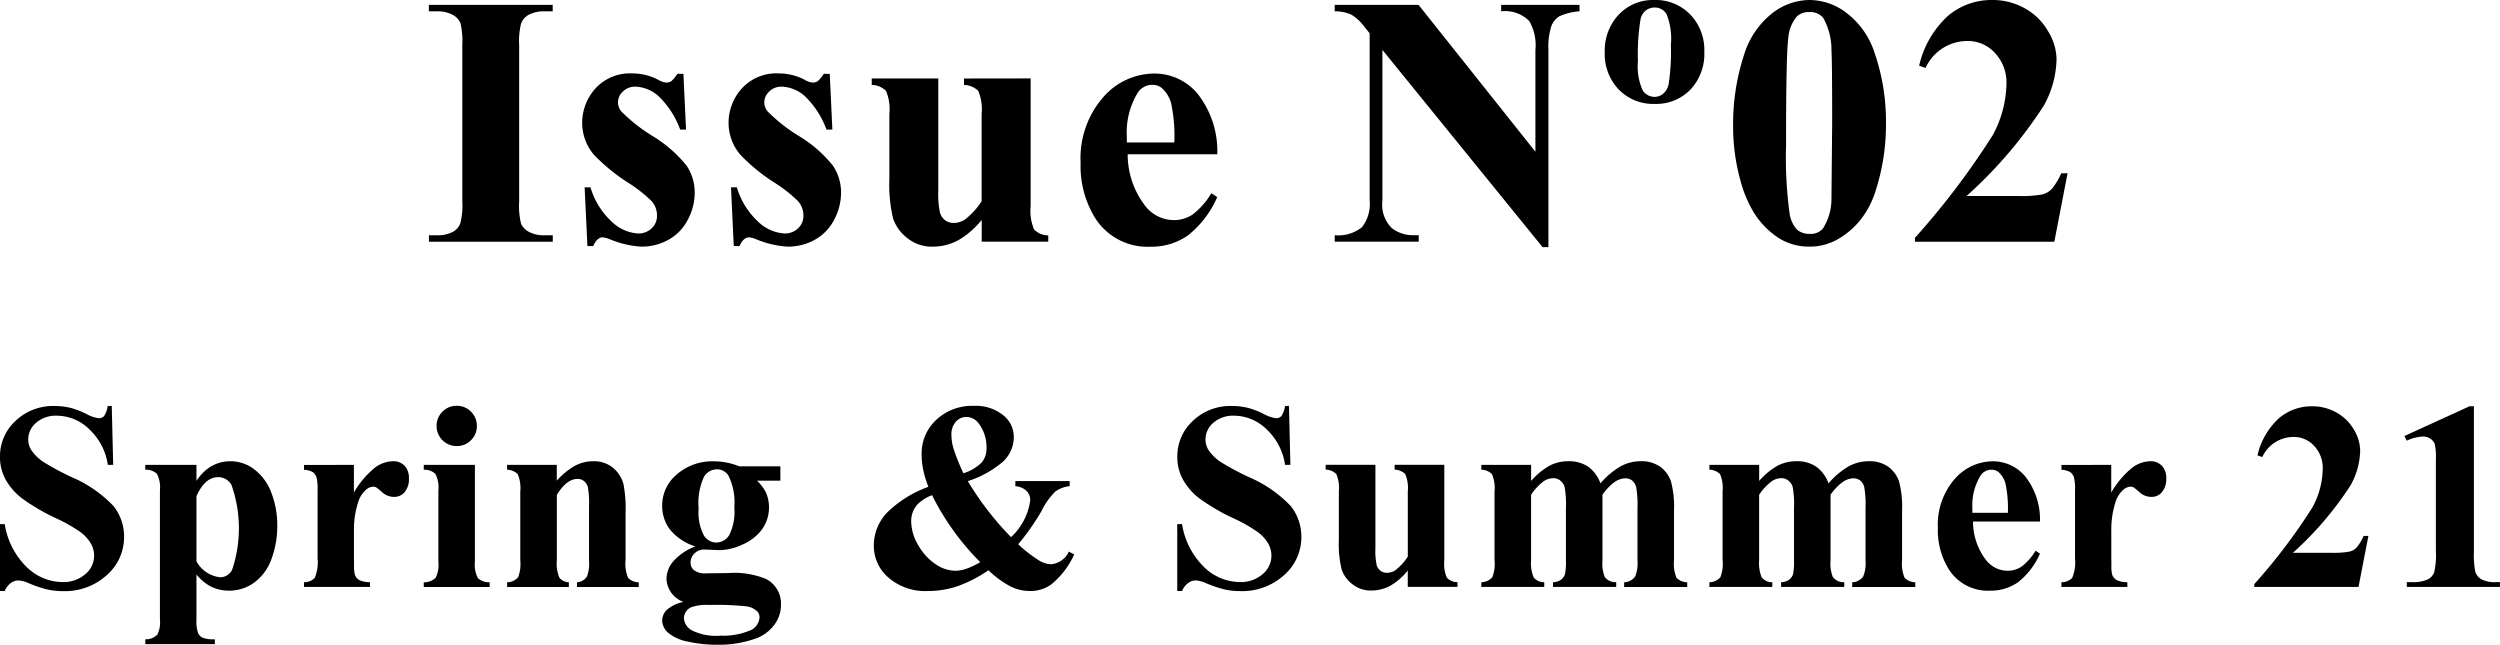
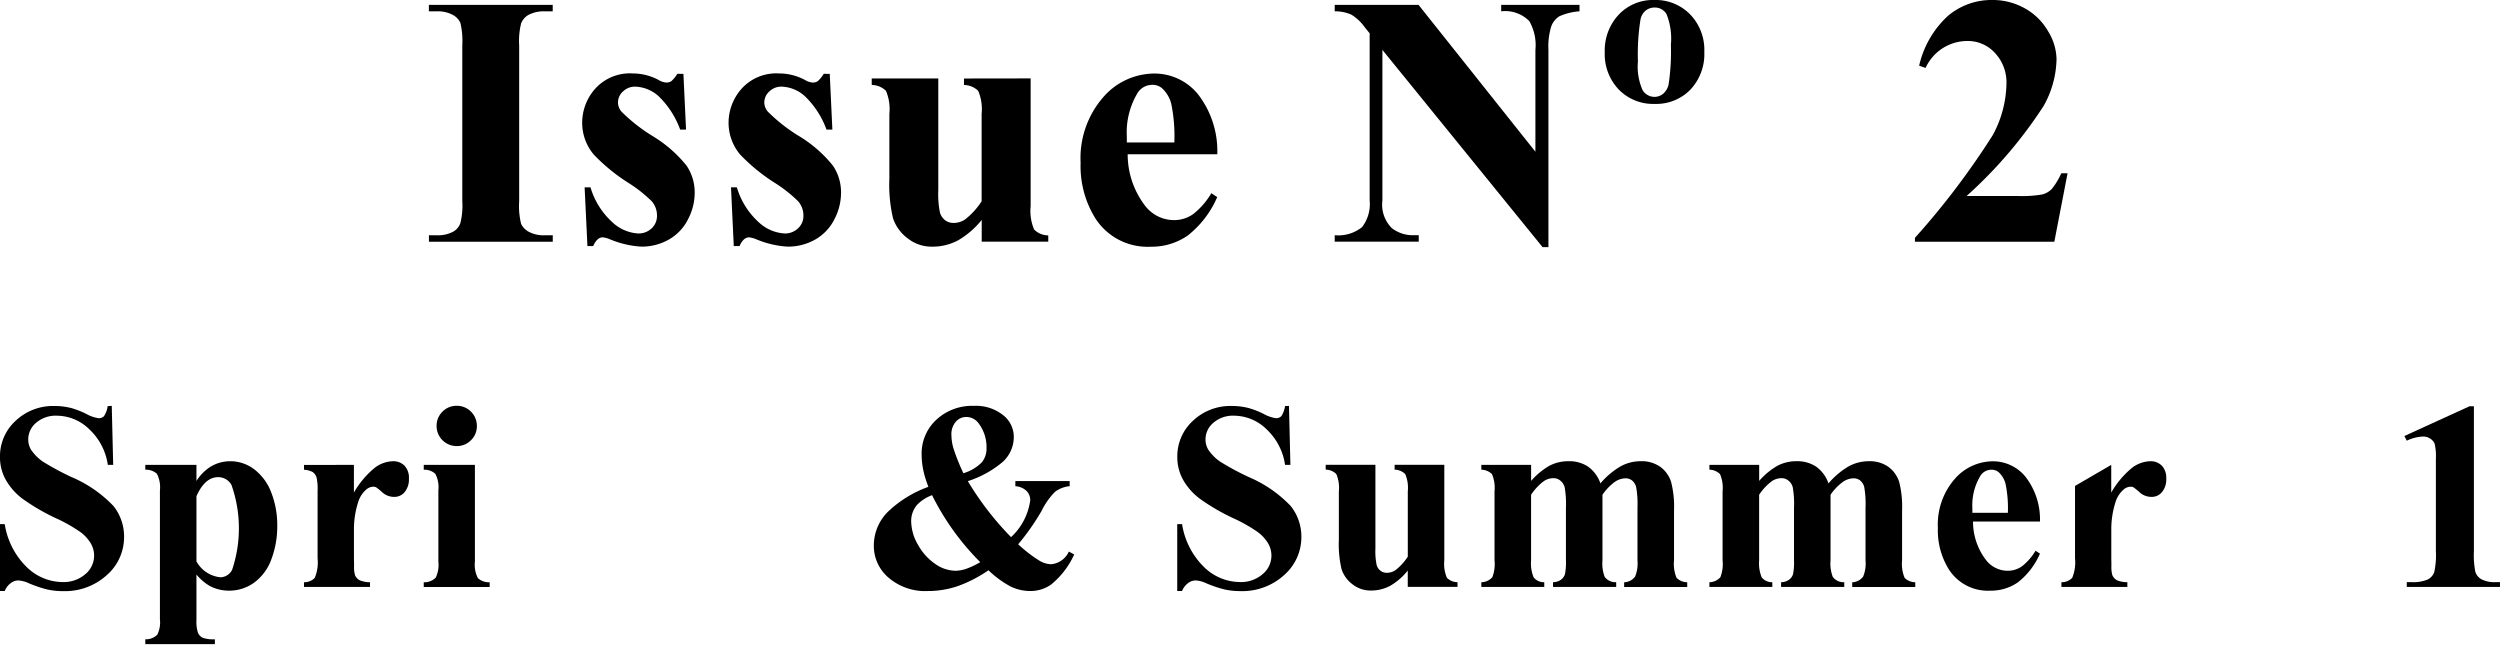
<svg xmlns="http://www.w3.org/2000/svg" width="127.689" height="32.925" viewBox="0 0 127.689 32.925">
  <g id="グループ_305" data-name="グループ 305" transform="translate(-327.95 -847.206)">
    <g id="グループ_303" data-name="グループ 303" transform="translate(327.95 867.93)">
      <path id="パス_441" data-name="パス 441" d="M333.658,877.807l.073,3.014h-.274a3.085,3.085,0,0,0-.95-1.823,2.386,2.386,0,0,0-1.637-.69,1.538,1.538,0,0,0-1.077.363,1.107,1.107,0,0,0-.4.837,1.015,1.015,0,0,0,.14.533,2.27,2.27,0,0,0,.62.621,13.951,13.951,0,0,0,1.447.779,6.428,6.428,0,0,1,2.14,1.474,2.492,2.492,0,0,1,.547,1.586,2.569,2.569,0,0,1-.884,1.951,3.176,3.176,0,0,1-2.244.816,3.632,3.632,0,0,1-.807-.087,6.122,6.122,0,0,1-.954-.326,1.435,1.435,0,0,0-.526-.133.65.65,0,0,0-.367.133.932.932,0,0,0-.313.407h-.247v-3.415h.247a3.911,3.911,0,0,0,1.13,2.2,2.644,2.644,0,0,0,1.8.758,1.7,1.7,0,0,0,1.191-.407,1.227,1.227,0,0,0,.274-1.567,1.981,1.981,0,0,0-.517-.57,7.838,7.838,0,0,0-1.227-.7,10.527,10.527,0,0,1-1.773-1.033,3.157,3.157,0,0,1-.83-.954,2.365,2.365,0,0,1-.291-1.16,2.454,2.454,0,0,1,.794-1.841,2.776,2.776,0,0,1,2-.76,3.394,3.394,0,0,1,.853.106,4.319,4.319,0,0,1,.764.3,1.811,1.811,0,0,0,.63.217.357.357,0,0,0,.273-.106,1.236,1.236,0,0,0,.187-.513Z" transform="translate(-327.95 -877.8)" />
      <path id="パス_442" data-name="パス 442" d="M341.388,887.718v2.321a1.861,1.861,0,0,0,.077.653.5.5,0,0,0,.237.253,1.607,1.607,0,0,0,.627.08v.247h-3.554v-.247a.823.823,0,0,0,.613-.234,1.428,1.428,0,0,0,.134-.793v-6.58a1.488,1.488,0,0,0-.153-.844.822.822,0,0,0-.594-.21v-.247h2.613v.82a2.385,2.385,0,0,1,.667-.693,1.921,1.921,0,0,1,1.061-.313,2.007,2.007,0,0,1,1.25.433,2.673,2.673,0,0,1,.856,1.2,4.544,4.544,0,0,1,.293,1.643,4.768,4.768,0,0,1-.3,1.73,2.544,2.544,0,0,1-.88,1.194,2.164,2.164,0,0,1-1.284.41,2.085,2.085,0,0,1-.96-.227A2.526,2.526,0,0,1,341.388,887.718Zm0-.673a1.569,1.569,0,0,0,1.227.813.684.684,0,0,0,.594-.38,6.662,6.662,0,0,0-.034-4.341.776.776,0,0,0-.68-.393q-.674,0-1.107.973Z" transform="translate(-331.354 -879.097)" />
      <path id="パス_443" data-name="パス 443" d="M353.149,882.117v1.414a4.539,4.539,0,0,1,1.087-1.283,1.6,1.6,0,0,1,.9-.317.792.792,0,0,1,.6.23.892.892,0,0,1,.223.65,1.017,1.017,0,0,1-.217.694.672.672,0,0,1-.523.247.9.9,0,0,1-.614-.227,3.391,3.391,0,0,0-.307-.253.289.289,0,0,0-.153-.04.558.558,0,0,0-.367.147,1.384,1.384,0,0,0-.413.646,4.527,4.527,0,0,0-.214,1.427v1.434l.007.374a1.515,1.515,0,0,0,.047.487.525.525,0,0,0,.237.263,1.355,1.355,0,0,0,.53.1v.241H350.6v-.241a.732.732,0,0,0,.55-.223,2.065,2.065,0,0,0,.144-1v-3.447a2.6,2.6,0,0,0-.053-.68.541.541,0,0,0-.193-.274,1.034,1.034,0,0,0-.447-.119v-.247Z" transform="translate(-335.073 -879.097)" />
      <path id="パス_444" data-name="パス 444" d="M362.134,880.818v4.941a1.49,1.49,0,0,0,.154.844.835.835,0,0,0,.6.209v.241h-3.367v-.241a.812.812,0,0,0,.614-.239,1.5,1.5,0,0,0,.133-.814v-3.64a1.48,1.48,0,0,0-.154-.844.818.818,0,0,0-.593-.21v-.247ZM361.2,877.8a.993.993,0,0,1,.734.3,1,1,0,0,1,.3.731.983.983,0,0,1-.3.726,1,1,0,0,1-.73.3,1.025,1.025,0,0,1-1.027-1.026,1,1,0,0,1,.3-.731A.984.984,0,0,1,361.2,877.8Z" transform="translate(-337.878 -877.797)" />
-       <path id="パス_445" data-name="パス 445" d="M368.267,882.117v.807a3.666,3.666,0,0,1,.92-.757,1.975,1.975,0,0,1,.947-.236,1.51,1.51,0,0,1,1.007.337,1.612,1.612,0,0,1,.533.837,6.483,6.483,0,0,1,.106,1.459v2.427a1.857,1.857,0,0,0,.13.9.762.762,0,0,0,.544.223v.241H369.3v-.241a.657.657,0,0,0,.507-.293,1.911,1.911,0,0,0,.107-.827v-2.774a4.57,4.57,0,0,0-.06-.967.6.6,0,0,0-.2-.31.51.51,0,0,0-.317-.11q-.574,0-1.067.82v3.341a1.864,1.864,0,0,0,.13.886.661.661,0,0,0,.483.233v.241h-3.153v-.241a.771.771,0,0,0,.56-.253,1.87,1.87,0,0,0,.113-.867v-3.521a1.793,1.793,0,0,0-.13-.88.789.789,0,0,0-.544-.227v-.247Z" transform="translate(-339.829 -879.097)" />
-       <path id="パス_446" data-name="パス 446" d="M381.218,882.191h2.1v.734h-1.194a2.268,2.268,0,0,1,.454.593,1.939,1.939,0,0,1-.21,1.911,2.447,2.447,0,0,1-1.006.766,2.885,2.885,0,0,1-1.13.277q-.04,0-.8-.033a.7.7,0,0,0-.5.2.631.631,0,0,0-.2.471.49.49,0,0,0,.183.393.929.929,0,0,0,.6.153l1.153-.013a4.2,4.2,0,0,1,1.927.306,1.41,1.41,0,0,1,.754,1.314,1.677,1.677,0,0,1-.347,1.03,2.035,2.035,0,0,1-.914.683,5.547,5.547,0,0,1-1.98.327,6.654,6.654,0,0,1-1.534-.164,2.13,2.13,0,0,1-.993-.453.85.85,0,0,1-.3-.609.778.778,0,0,1,.23-.55,1.85,1.85,0,0,1,.857-.411,1.309,1.309,0,0,1-.867-1.186,1.4,1.4,0,0,1,.354-.894,2.819,2.819,0,0,1,1.12-.754,2.739,2.739,0,0,1-1.294-.859,2,2,0,0,1-.4-1.234,2.061,2.061,0,0,1,.747-1.584,2.765,2.765,0,0,1,1.92-.67A3.478,3.478,0,0,1,381.218,882.191Zm-1.547,7.081a2.287,2.287,0,0,0-.9.114.623.623,0,0,0-.38.559.77.77,0,0,0,.394.617,2.767,2.767,0,0,0,1.48.277,3.518,3.518,0,0,0,1.457-.247.766.766,0,0,0,.53-.693.41.41,0,0,0-.1-.28.96.96,0,0,0-.543-.274A14.322,14.322,0,0,0,379.671,889.272Zm.393-6.928a.777.777,0,0,0-.653.391,3.216,3.216,0,0,0-.267,1.616,2.5,2.5,0,0,0,.264,1.364.757.757,0,0,0,.623.37.8.8,0,0,0,.667-.367,2.633,2.633,0,0,0,.267-1.427,3.081,3.081,0,0,0-.3-1.627A.681.681,0,0,0,380.065,882.344Z" transform="translate(-343.46 -879.097)" />
      <path id="パス_447" data-name="パス 447" d="M400.284,881.647h2.774v.26a1.514,1.514,0,0,0-.734.276,3.579,3.579,0,0,0-.694.977,12.066,12.066,0,0,1-1.2,1.714,6.768,6.768,0,0,0,1.107.853,1.2,1.2,0,0,0,.587.167,1.105,1.105,0,0,0,.893-.646l.273.147a4.256,4.256,0,0,1-1.167,1.527,1.81,1.81,0,0,1-1.08.34,2.28,2.28,0,0,1-.99-.224,5.05,5.05,0,0,1-1.143-.836,6.773,6.773,0,0,1-1.567.81,4.684,4.684,0,0,1-1.527.251,2.861,2.861,0,0,1-2.014-.687,2.126,2.126,0,0,1-.747-1.614,2.427,2.427,0,0,1,.714-1.741,5.835,5.835,0,0,1,2.074-1.28,5.071,5.071,0,0,1-.26-.847,3.914,3.914,0,0,1-.086-.8,2.344,2.344,0,0,1,.75-1.778,2.674,2.674,0,0,1,1.917-.71,2.219,2.219,0,0,1,1.49.47,1.406,1.406,0,0,1,.55,1.1,1.72,1.72,0,0,1-.563,1.29,5.2,5.2,0,0,1-1.784.984,15.221,15.221,0,0,0,2.207,2.86,3.12,3.12,0,0,0,.98-1.887.653.653,0,0,0-.193-.476.9.9,0,0,0-.567-.237Zm-4.254.72a2.082,2.082,0,0,0-.753.48,1.265,1.265,0,0,0-.314.834,2.441,2.441,0,0,0,.364,1.247,2.85,2.85,0,0,0,.877.96,1.845,1.845,0,0,0,1.027.34,1.774,1.774,0,0,0,.57-.11,3.955,3.955,0,0,0,.69-.33A12.988,12.988,0,0,1,396.03,882.367Zm1.6-1.12a2.215,2.215,0,0,0,.941-.557,1.1,1.1,0,0,0,.24-.716,2.014,2.014,0,0,0-.393-1.261.782.782,0,0,0-.64-.34.7.7,0,0,0-.537.247.957.957,0,0,0-.223.667,2.549,2.549,0,0,0,.107.7A10.925,10.925,0,0,0,397.63,881.247Z" transform="translate(-348.424 -877.8)" />
      <path id="パス_448" data-name="パス 448" d="M421.367,877.807l.073,3.014h-.273a3.089,3.089,0,0,0-.949-1.823,2.389,2.389,0,0,0-1.638-.69,1.535,1.535,0,0,0-1.076.363,1.108,1.108,0,0,0-.4.837,1.015,1.015,0,0,0,.14.533,2.274,2.274,0,0,0,.62.621,13.92,13.92,0,0,0,1.446.779,6.432,6.432,0,0,1,2.141,1.474A2.5,2.5,0,0,1,422,884.5a2.57,2.57,0,0,1-.883,1.951,3.179,3.179,0,0,1-2.244.816,3.639,3.639,0,0,1-.807-.087,6.092,6.092,0,0,1-.953-.326,1.439,1.439,0,0,0-.527-.133.65.65,0,0,0-.366.133.922.922,0,0,0-.313.407h-.247v-3.415h.247a3.907,3.907,0,0,0,1.13,2.2,2.643,2.643,0,0,0,1.8.758,1.694,1.694,0,0,0,1.19-.407,1.227,1.227,0,0,0,.274-1.567,1.971,1.971,0,0,0-.517-.57,7.821,7.821,0,0,0-1.226-.7,10.571,10.571,0,0,1-1.774-1.033,3.176,3.176,0,0,1-.83-.954,2.364,2.364,0,0,1-.29-1.16,2.454,2.454,0,0,1,.794-1.841,2.775,2.775,0,0,1,2-.76,3.392,3.392,0,0,1,.853.106,4.3,4.3,0,0,1,.764.3,1.811,1.811,0,0,0,.63.217.358.358,0,0,0,.273-.106,1.228,1.228,0,0,0,.187-.513Z" transform="translate(-355.532 -877.8)" />
      <path id="パス_449" data-name="パス 449" d="M432.779,882.2v4.88a1.8,1.8,0,0,0,.133.891.767.767,0,0,0,.541.223v.241h-2.541V887.6a3.188,3.188,0,0,1-.893.777,2.053,2.053,0,0,1-1,.243,1.472,1.472,0,0,1-.936-.323,1.585,1.585,0,0,1-.55-.758,5.585,5.585,0,0,1-.14-1.514v-2.473a1.782,1.782,0,0,0-.13-.88.785.785,0,0,0-.543-.227V882.2h2.54v4.261a3.519,3.519,0,0,0,.064.86.577.577,0,0,0,.2.293.521.521,0,0,0,.317.1.774.774,0,0,0,.433-.126,2.732,2.732,0,0,0,.64-.7v-3.334a1.792,1.792,0,0,0-.13-.88.787.787,0,0,0-.543-.227V882.2Z" transform="translate(-359.01 -879.183)" />
      <path id="パス_450" data-name="パス 450" d="M440.862,882.117v.82a3.576,3.576,0,0,1,.95-.784,2.071,2.071,0,0,1,.957-.223,1.727,1.727,0,0,1,1.006.28,1.761,1.761,0,0,1,.627.853,3.96,3.96,0,0,1,1.023-.867,2.12,2.12,0,0,1,1.023-.266,1.644,1.644,0,0,1,1.03.3,1.542,1.542,0,0,1,.533.753,5.092,5.092,0,0,1,.15,1.457v2.554a1.834,1.834,0,0,0,.13.893.789.789,0,0,0,.544.226v.241h-3.221v-.241a.715.715,0,0,0,.56-.293,1.771,1.771,0,0,0,.12-.827V884.31a5.02,5.02,0,0,0-.067-1.06.633.633,0,0,0-.21-.337.537.537,0,0,0-.337-.11,1,1,0,0,0-.58.21,2.687,2.687,0,0,0-.594.63v3.347a1.894,1.894,0,0,0,.114.847.687.687,0,0,0,.587.273v.241h-3.227v-.241a.711.711,0,0,0,.41-.13.558.558,0,0,0,.2-.28,3.066,3.066,0,0,0,.05-.71V884.31a4.9,4.9,0,0,0-.067-1.06.649.649,0,0,0-.223-.333.544.544,0,0,0-.337-.121.888.888,0,0,0-.486.141,2.716,2.716,0,0,0-.667.707v3.347a1.887,1.887,0,0,0,.13.87.672.672,0,0,0,.543.25v.241h-3.214v-.241a.77.77,0,0,0,.56-.253,1.858,1.858,0,0,0,.114-.867v-3.521a1.79,1.79,0,0,0-.13-.88.789.789,0,0,0-.544-.227v-.247Z" transform="translate(-362.659 -879.097)" />
      <path id="パス_451" data-name="パス 451" d="M457.853,882.117v.82a3.586,3.586,0,0,1,.95-.784,2.073,2.073,0,0,1,.957-.223,1.731,1.731,0,0,1,1.007.28,1.765,1.765,0,0,1,.627.853,3.971,3.971,0,0,1,1.023-.867,2.12,2.12,0,0,1,1.023-.266,1.643,1.643,0,0,1,1.03.3,1.547,1.547,0,0,1,.533.753,5.1,5.1,0,0,1,.149,1.457v2.554a1.835,1.835,0,0,0,.13.893.789.789,0,0,0,.544.226v.241h-3.221v-.241a.715.715,0,0,0,.56-.293,1.771,1.771,0,0,0,.12-.827V884.31a4.974,4.974,0,0,0-.066-1.06.636.636,0,0,0-.21-.337.54.54,0,0,0-.337-.11,1,1,0,0,0-.58.21,2.687,2.687,0,0,0-.594.63v3.347a1.9,1.9,0,0,0,.114.847.687.687,0,0,0,.587.273v.241h-3.227v-.241a.711.711,0,0,0,.41-.13.554.554,0,0,0,.2-.28,3.062,3.062,0,0,0,.05-.71V884.31a4.853,4.853,0,0,0-.066-1.06.648.648,0,0,0-.224-.333.542.542,0,0,0-.337-.121.888.888,0,0,0-.487.141,2.714,2.714,0,0,0-.667.707v3.347a1.9,1.9,0,0,0,.13.87.673.673,0,0,0,.543.25v.241h-3.213v-.241a.769.769,0,0,0,.559-.253,1.857,1.857,0,0,0,.114-.867v-3.521a1.79,1.79,0,0,0-.13-.88.787.787,0,0,0-.543-.227v-.247Z" transform="translate(-368.002 -879.097)" />
      <path id="パス_452" data-name="パス 452" d="M477.547,885.011h-3.42a3.218,3.218,0,0,0,.66,1.96,1.392,1.392,0,0,0,1.106.554,1.257,1.257,0,0,0,.727-.223,2.817,2.817,0,0,0,.7-.8l.226.147a3.761,3.761,0,0,1-1.12,1.463,2.409,2.409,0,0,1-1.42.43,2.364,2.364,0,0,1-2.1-1.067,3.761,3.761,0,0,1-.574-2.134,3.543,3.543,0,0,1,.843-2.484,2.6,2.6,0,0,1,1.978-.923,2.144,2.144,0,0,1,1.643.776A3.55,3.55,0,0,1,477.547,885.011Zm-1.64-.447a6.121,6.121,0,0,0-.117-1.473,1.2,1.2,0,0,0-.363-.607.555.555,0,0,0-.373-.119.655.655,0,0,0-.567.34,2.913,2.913,0,0,0-.393,1.627v.233Z" transform="translate(-373.354 -879.097)" />
-       <path id="パス_453" data-name="パス 453" d="M484.081,882.117v1.414a4.54,4.54,0,0,1,1.087-1.283,1.606,1.606,0,0,1,.9-.317.794.794,0,0,1,.6.23.9.9,0,0,1,.223.65,1.017,1.017,0,0,1-.217.694.672.672,0,0,1-.523.247.9.9,0,0,1-.614-.227,3.384,3.384,0,0,0-.307-.253.289.289,0,0,0-.153-.04.559.559,0,0,0-.367.147,1.383,1.383,0,0,0-.413.646,4.547,4.547,0,0,0-.213,1.427v1.434l.006.374a1.516,1.516,0,0,0,.047.487.528.528,0,0,0,.237.263,1.355,1.355,0,0,0,.53.1v.241h-3.367v-.241a.732.732,0,0,0,.55-.223,2.066,2.066,0,0,0,.144-1v-3.447a2.57,2.57,0,0,0-.053-.68.541.541,0,0,0-.193-.274,1.031,1.031,0,0,0-.447-.119v-.247Z" transform="translate(-376.248 -879.097)" />
-       <path id="パス_454" data-name="パス 454" d="M501.23,887.064h-5.321v-.147a29.335,29.335,0,0,0,2.97-3.921,4.246,4.246,0,0,0,.524-1.967,1.638,1.638,0,0,0-.433-1.163,1.4,1.4,0,0,0-1.061-.463,1.754,1.754,0,0,0-1.594,1.027l-.246-.087a3.694,3.694,0,0,1,1.093-1.893,2.562,2.562,0,0,1,1.693-.613,2.5,2.5,0,0,1,1.254.32,2.317,2.317,0,0,1,.887.876,2.114,2.114,0,0,1,.319,1.044,3.77,3.77,0,0,1-.493,1.8,17.081,17.081,0,0,1-2.941,3.441h1.954a4.417,4.417,0,0,0,.936-.06.77.77,0,0,0,.357-.2,2.632,2.632,0,0,0,.367-.6h.24Z" transform="translate(-380.768 -877.809)" />
+       <path id="パス_453" data-name="パス 453" d="M484.081,882.117v1.414a4.54,4.54,0,0,1,1.087-1.283,1.606,1.606,0,0,1,.9-.317.794.794,0,0,1,.6.23.9.9,0,0,1,.223.65,1.017,1.017,0,0,1-.217.694.672.672,0,0,1-.523.247.9.9,0,0,1-.614-.227,3.384,3.384,0,0,0-.307-.253.289.289,0,0,0-.153-.04.559.559,0,0,0-.367.147,1.383,1.383,0,0,0-.413.646,4.547,4.547,0,0,0-.213,1.427v1.434l.006.374a1.516,1.516,0,0,0,.047.487.528.528,0,0,0,.237.263,1.355,1.355,0,0,0,.53.1v.241h-3.367v-.241a.732.732,0,0,0,.55-.223,2.066,2.066,0,0,0,.144-1v-3.447v-.247Z" transform="translate(-376.248 -879.097)" />
      <path id="パス_455" data-name="パス 455" d="M510.642,877.836v7.394a4.558,4.558,0,0,0,.073,1.064.689.689,0,0,0,.306.376,1.457,1.457,0,0,0,.747.147h.206v.247h-4.76v-.247h.24a1.857,1.857,0,0,0,.827-.134.681.681,0,0,0,.333-.367,4.068,4.068,0,0,0,.086-1.087v-4.688a2.971,2.971,0,0,0-.06-.783.564.564,0,0,0-.224-.267.658.658,0,0,0-.376-.11,2.141,2.141,0,0,0-.827.213l-.121-.24,3.328-1.52Z" transform="translate(-384.286 -877.809)" />
    </g>
    <g id="グループ_451" data-name="グループ 451" transform="translate(737.374 341.677)">
      <path id="パス_1089" data-name="パス 1089" d="M-381.191,517.655v.33h-6.325v-.33h.4a1.663,1.663,0,0,0,.847-.188.809.809,0,0,0,.357-.428,3.66,3.66,0,0,0,.1-1.123v-7.959a3.973,3.973,0,0,0-.1-1.16.893.893,0,0,0-.4-.406,1.6,1.6,0,0,0-.807-.174h-.4v-.33h6.325v.33h-.4a1.664,1.664,0,0,0-.847.188.851.851,0,0,0-.366.428,3.692,3.692,0,0,0-.1,1.123v7.959a3.792,3.792,0,0,0,.1,1.16.919.919,0,0,0,.4.406,1.607,1.607,0,0,0,.807.174Z" transform="translate(0 -0.109)" />
      <path id="パス_1090" data-name="パス 1090" d="M-371.118,510.933l.134,2.846h-.3a4.486,4.486,0,0,0-1.129-1.731,1.879,1.879,0,0,0-1.164-.464.874.874,0,0,0-.625.245.757.757,0,0,0-.259.566.735.735,0,0,0,.178.464,8.573,8.573,0,0,0,1.6,1.254,6.592,6.592,0,0,1,1.727,1.508,2.443,2.443,0,0,1,.414,1.387,2.922,2.922,0,0,1-.348,1.365,2.434,2.434,0,0,1-.981,1.026,2.8,2.8,0,0,1-1.4.357,4.877,4.877,0,0,1-1.6-.375,1.343,1.343,0,0,0-.366-.1q-.294,0-.49.447h-.294l-.143-3h.3a3.884,3.884,0,0,0,1.1,1.766,2.113,2.113,0,0,0,1.325.589.965.965,0,0,0,.7-.263.855.855,0,0,0,.271-.638,1.1,1.1,0,0,0-.266-.741,7,7,0,0,0-1.2-.946,9.359,9.359,0,0,1-1.766-1.445,2.517,2.517,0,0,1-.589-1.615,2.621,2.621,0,0,1,.665-1.744,2.383,2.383,0,0,1,1.922-.781,2.8,2.8,0,0,1,1.312.331.87.87,0,0,0,.393.134.448.448,0,0,0,.259-.068,1.684,1.684,0,0,0,.312-.379Z" transform="translate(-3.4 -1.63)" />
      <path id="パス_1091" data-name="パス 1091" d="M-360.4,510.933l.134,2.846h-.3a4.486,4.486,0,0,0-1.13-1.731,1.875,1.875,0,0,0-1.165-.464.87.87,0,0,0-.623.245.757.757,0,0,0-.259.566.731.731,0,0,0,.179.464,8.531,8.531,0,0,0,1.6,1.254,6.58,6.58,0,0,1,1.727,1.508,2.437,2.437,0,0,1,.414,1.387,2.93,2.93,0,0,1-.347,1.365,2.445,2.445,0,0,1-.982,1.026,2.806,2.806,0,0,1-1.4.357,4.877,4.877,0,0,1-1.6-.375,1.345,1.345,0,0,0-.365-.1q-.295,0-.491.447h-.294l-.142-3h.3a3.884,3.884,0,0,0,1.1,1.766,2.113,2.113,0,0,0,1.326.589.96.96,0,0,0,.7-.263.854.854,0,0,0,.273-.638,1.1,1.1,0,0,0-.268-.741,6.96,6.96,0,0,0-1.2-.946,9.385,9.385,0,0,1-1.766-1.445,2.521,2.521,0,0,1-.589-1.615,2.621,2.621,0,0,1,.665-1.744,2.383,2.383,0,0,1,1.922-.781,2.8,2.8,0,0,1,1.312.331.873.873,0,0,0,.393.134.445.445,0,0,0,.259-.068,1.682,1.682,0,0,0,.312-.379Z" transform="translate(-6.644 -1.63)" />
      <path id="パス_1092" data-name="パス 1092" d="M-346.963,511.273V517.8a2.41,2.41,0,0,0,.178,1.191,1.026,1.026,0,0,0,.722.3v.321h-3.4V518.5a4.329,4.329,0,0,1-1.2,1.04,2.755,2.755,0,0,1-1.338.326,1.969,1.969,0,0,1-1.254-.433,2.113,2.113,0,0,1-.736-1.013,7.465,7.465,0,0,1-.188-2.025v-3.31a2.39,2.39,0,0,0-.174-1.178,1.06,1.06,0,0,0-.727-.3v-.331h3.4v5.7a4.717,4.717,0,0,0,.085,1.151.76.76,0,0,0,.268.393.7.7,0,0,0,.423.134,1.037,1.037,0,0,0,.58-.17,3.692,3.692,0,0,0,.857-.936v-4.461a2.4,2.4,0,0,0-.174-1.178,1.057,1.057,0,0,0-.727-.3v-.331Z" transform="translate(-9.82 -1.739)" />
      <path id="パス_1093" data-name="パス 1093" d="M-332.8,515.037h-4.577a4.311,4.311,0,0,0,.884,2.623,1.863,1.863,0,0,0,1.48.741,1.688,1.688,0,0,0,.972-.3,3.791,3.791,0,0,0,.937-1.075l.3.2a5.044,5.044,0,0,1-1.5,1.959,3.233,3.233,0,0,1-1.9.575,3.165,3.165,0,0,1-2.81-1.427,5.039,5.039,0,0,1-.767-2.855,4.732,4.732,0,0,1,1.129-3.323A3.474,3.474,0,0,1-336,510.915a2.865,2.865,0,0,1,2.2,1.04A4.739,4.739,0,0,1-332.8,515.037Zm-2.194-.6a8.189,8.189,0,0,0-.156-1.971,1.606,1.606,0,0,0-.486-.812.736.736,0,0,0-.5-.161.879.879,0,0,0-.759.455,3.9,3.9,0,0,0-.526,2.177v.312Z" transform="translate(-14.45 -1.63)" />
      <path id="パス_1094" data-name="パス 1094" d="M-316.894,505.888l5.968,7.5v-5.2a2.463,2.463,0,0,0-.312-1.472,1.729,1.729,0,0,0-1.436-.5v-.33h4v.33a3.04,3.04,0,0,0-1.031.255,1.016,1.016,0,0,0-.409.508,3.462,3.462,0,0,0-.147,1.208v10.072h-.3l-8.18-10.072v7.69a1.694,1.694,0,0,0,.477,1.409,1.747,1.747,0,0,0,1.093.366h.286v.33h-4.292v-.33a1.942,1.942,0,0,0,1.393-.41,1.922,1.922,0,0,0,.392-1.365v-8.537l-.259-.321a2.339,2.339,0,0,0-.678-.634,2.041,2.041,0,0,0-.848-.169v-.33Z" transform="translate(-20.076 -0.109)" />
      <path id="パス_1095" data-name="パス 1095" d="M-298.869,505.529a2.463,2.463,0,0,1,1.837.736,2.611,2.611,0,0,1,.723,1.913,2.652,2.652,0,0,1-.709,1.927,2.432,2.432,0,0,1-1.824.731,2.447,2.447,0,0,1-1.838-.736,2.61,2.61,0,0,1-.714-1.9,2.671,2.671,0,0,1,.718-1.927A2.4,2.4,0,0,1-298.869,505.529Zm.035.384a.739.739,0,0,0-.477.161.785.785,0,0,0-.264.491,11.223,11.223,0,0,0-.125,2.1,2.955,2.955,0,0,0,.236,1.463.707.707,0,0,0,.6.348.687.687,0,0,0,.464-.169.865.865,0,0,0,.268-.474,11.314,11.314,0,0,0,.116-2.024,3.359,3.359,0,0,0-.222-1.556A.686.686,0,0,0-298.834,505.913Z" transform="translate(-26.066 0)" />
-       <path id="パス_1096" data-name="パス 1096" d="M-284.185,511.828a10.913,10.913,0,0,1-.509,3.381,4.592,4.592,0,0,1-.816,1.579,4.105,4.105,0,0,1-1.165.976,2.872,2.872,0,0,1-1.418.362,2.9,2.9,0,0,1-1.58-.446,4.194,4.194,0,0,1-1.249-1.276,6.191,6.191,0,0,1-.686-1.614,10.34,10.34,0,0,1-.384-2.819,11.338,11.338,0,0,1,.553-3.623,4.3,4.3,0,0,1,1.383-2.092,3.135,3.135,0,0,1,1.964-.727,3.126,3.126,0,0,1,1.966.719,4.141,4.141,0,0,1,1.343,1.931A10.772,10.772,0,0,1-284.185,511.828Zm-2.748-.018q0-3.176-.036-3.7a3.322,3.322,0,0,0-.428-1.678.864.864,0,0,0-.722-.285.843.843,0,0,0-.607.214,1.881,1.881,0,0,0-.446,1.1q-.117.79-.116,5.509a21.033,21.033,0,0,0,.179,3.444,1.544,1.544,0,0,0,.383.847.98.98,0,0,0,.66.213.8.8,0,0,0,.669-.285,2.826,2.826,0,0,0,.428-1.543Z" transform="translate(-28.912 0)" />
      <path id="パス_1097" data-name="パス 1097" d="M-271.555,517.876h-7.119v-.2a39.4,39.4,0,0,0,3.974-5.245,5.681,5.681,0,0,0,.7-2.632,2.189,2.189,0,0,0-.58-1.556,1.864,1.864,0,0,0-1.418-.62A2.345,2.345,0,0,0-278.131,509l-.329-.116A4.951,4.951,0,0,1-277,506.35a3.433,3.433,0,0,1,2.266-.821,3.35,3.35,0,0,1,1.678.429,3.1,3.1,0,0,1,1.186,1.173,2.826,2.826,0,0,1,.428,1.4,5.045,5.045,0,0,1-.66,2.409,22.844,22.844,0,0,1-3.934,4.6h2.614a6.007,6.007,0,0,0,1.253-.08,1.042,1.042,0,0,0,.478-.273,3.566,3.566,0,0,0,.491-.807h.321Z" transform="translate(-32.943 0)" />
    </g>
  </g>
</svg>